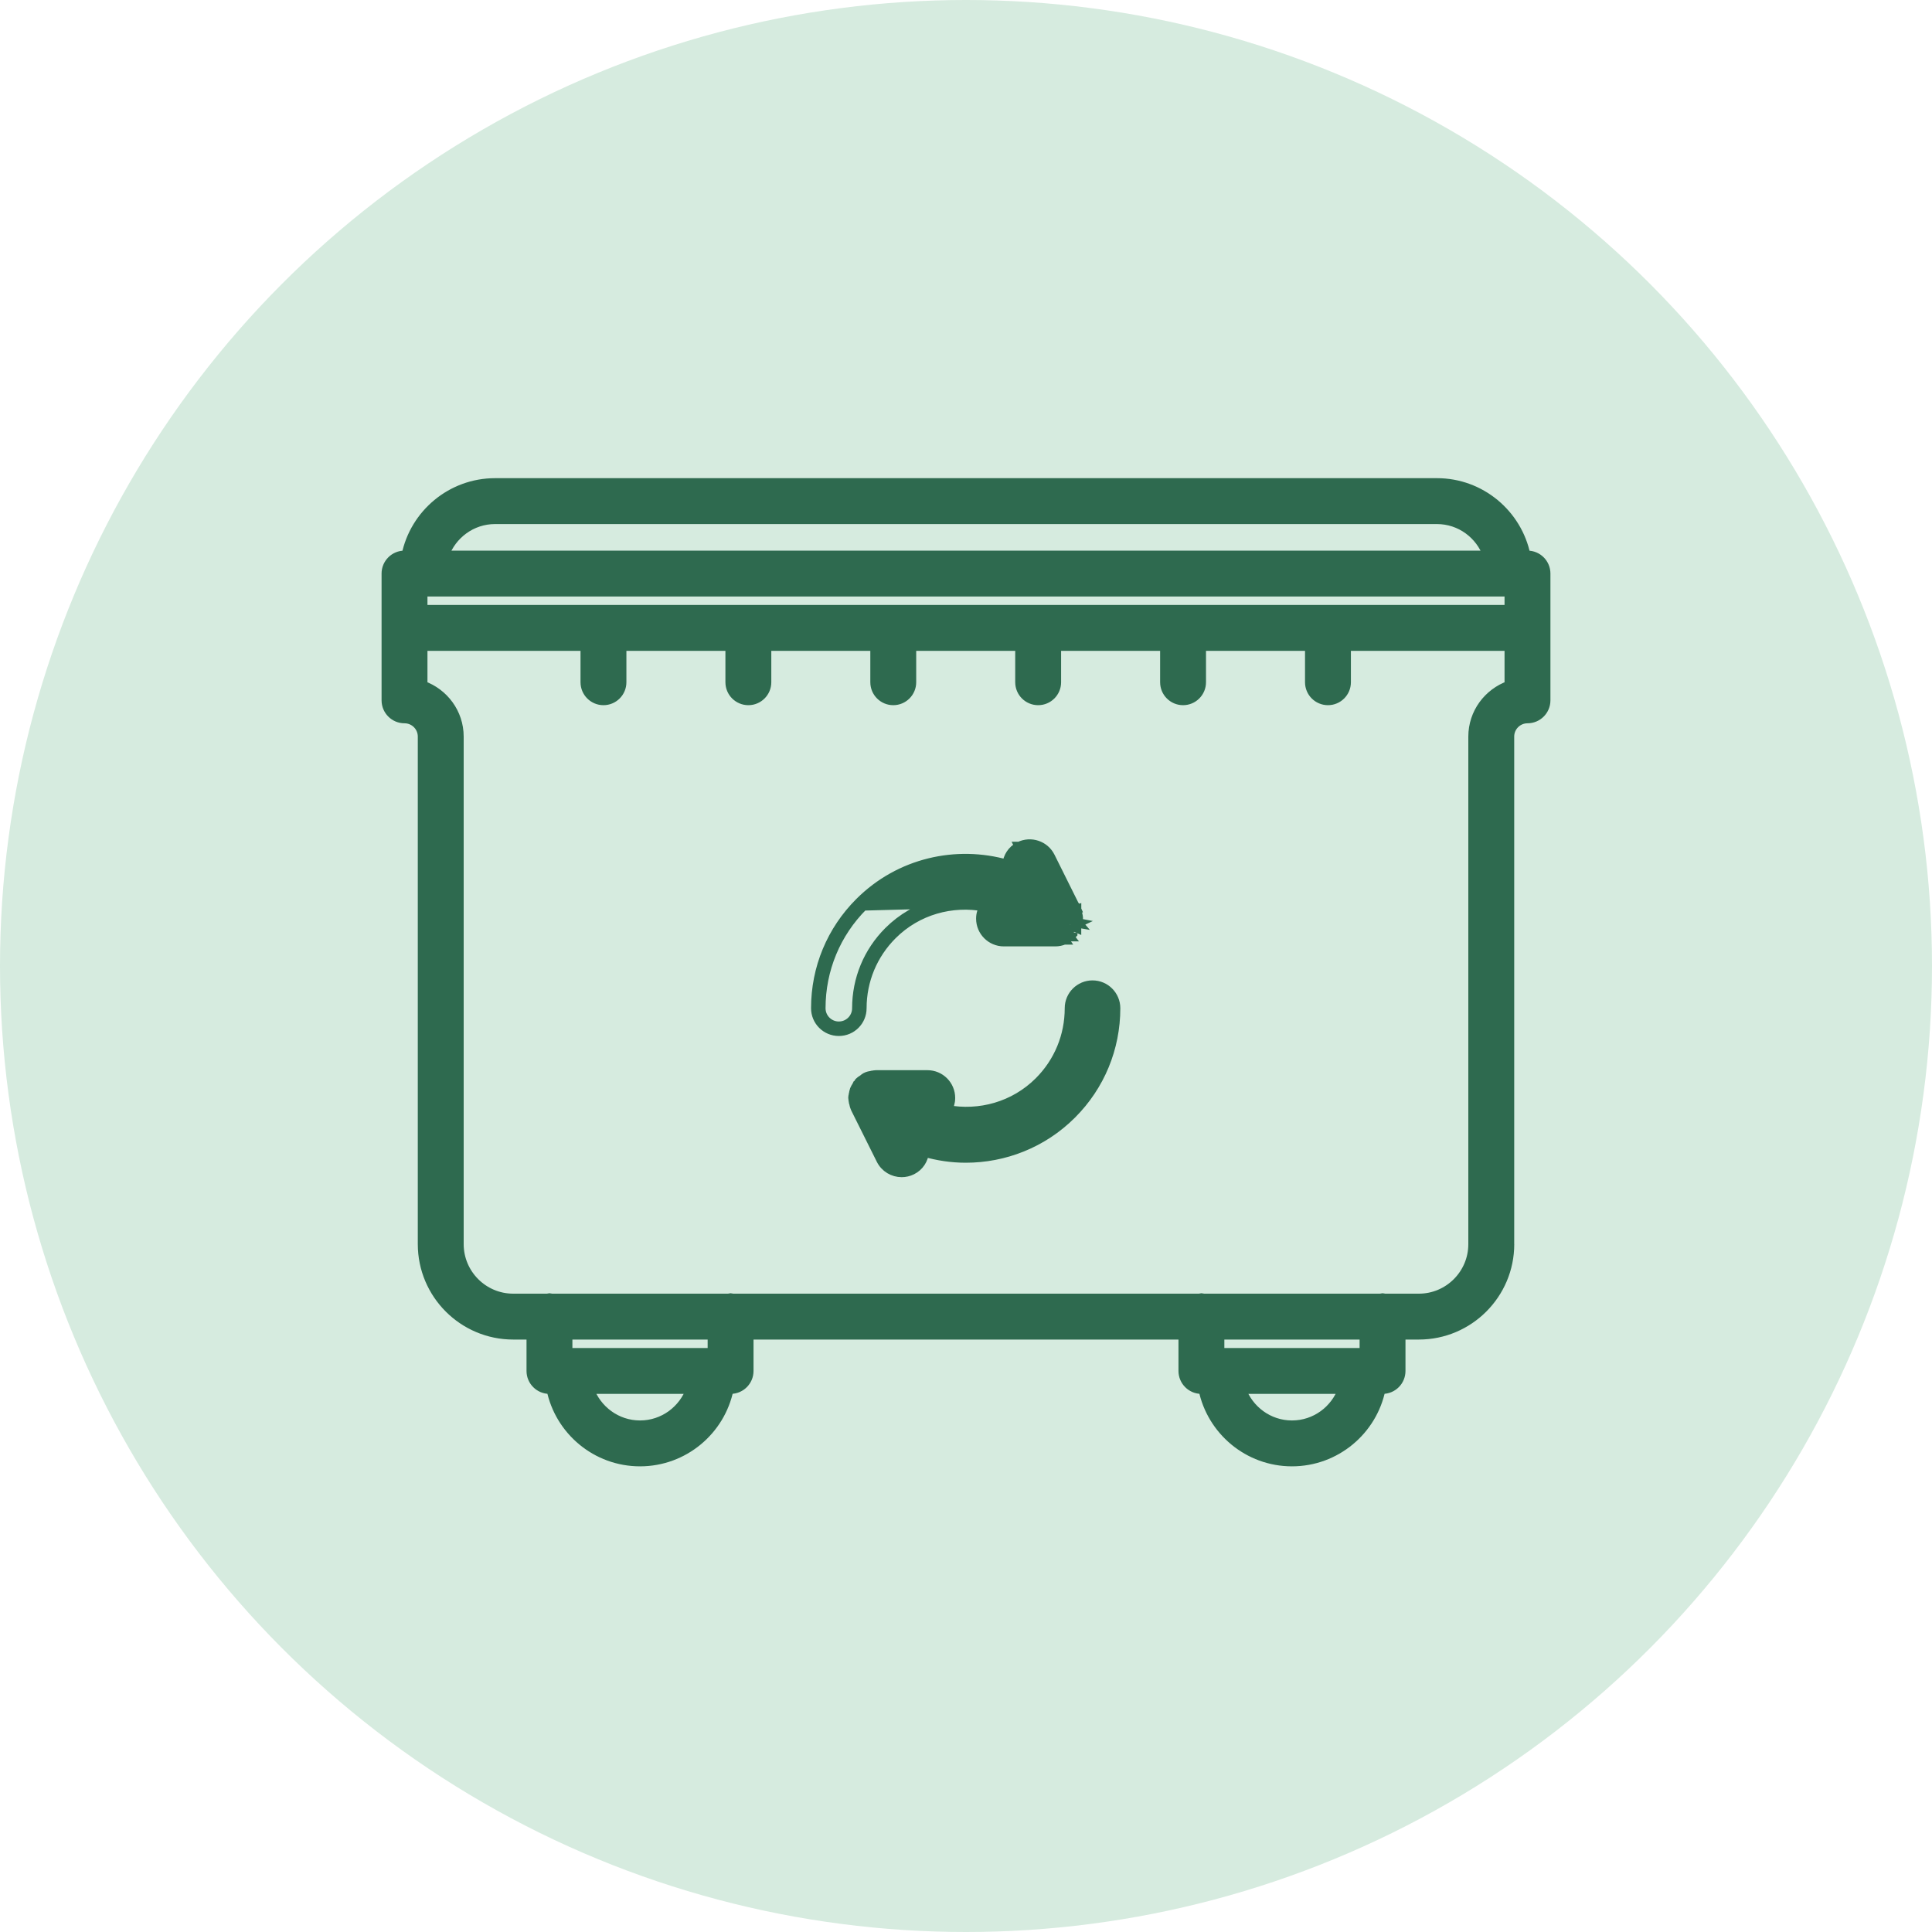
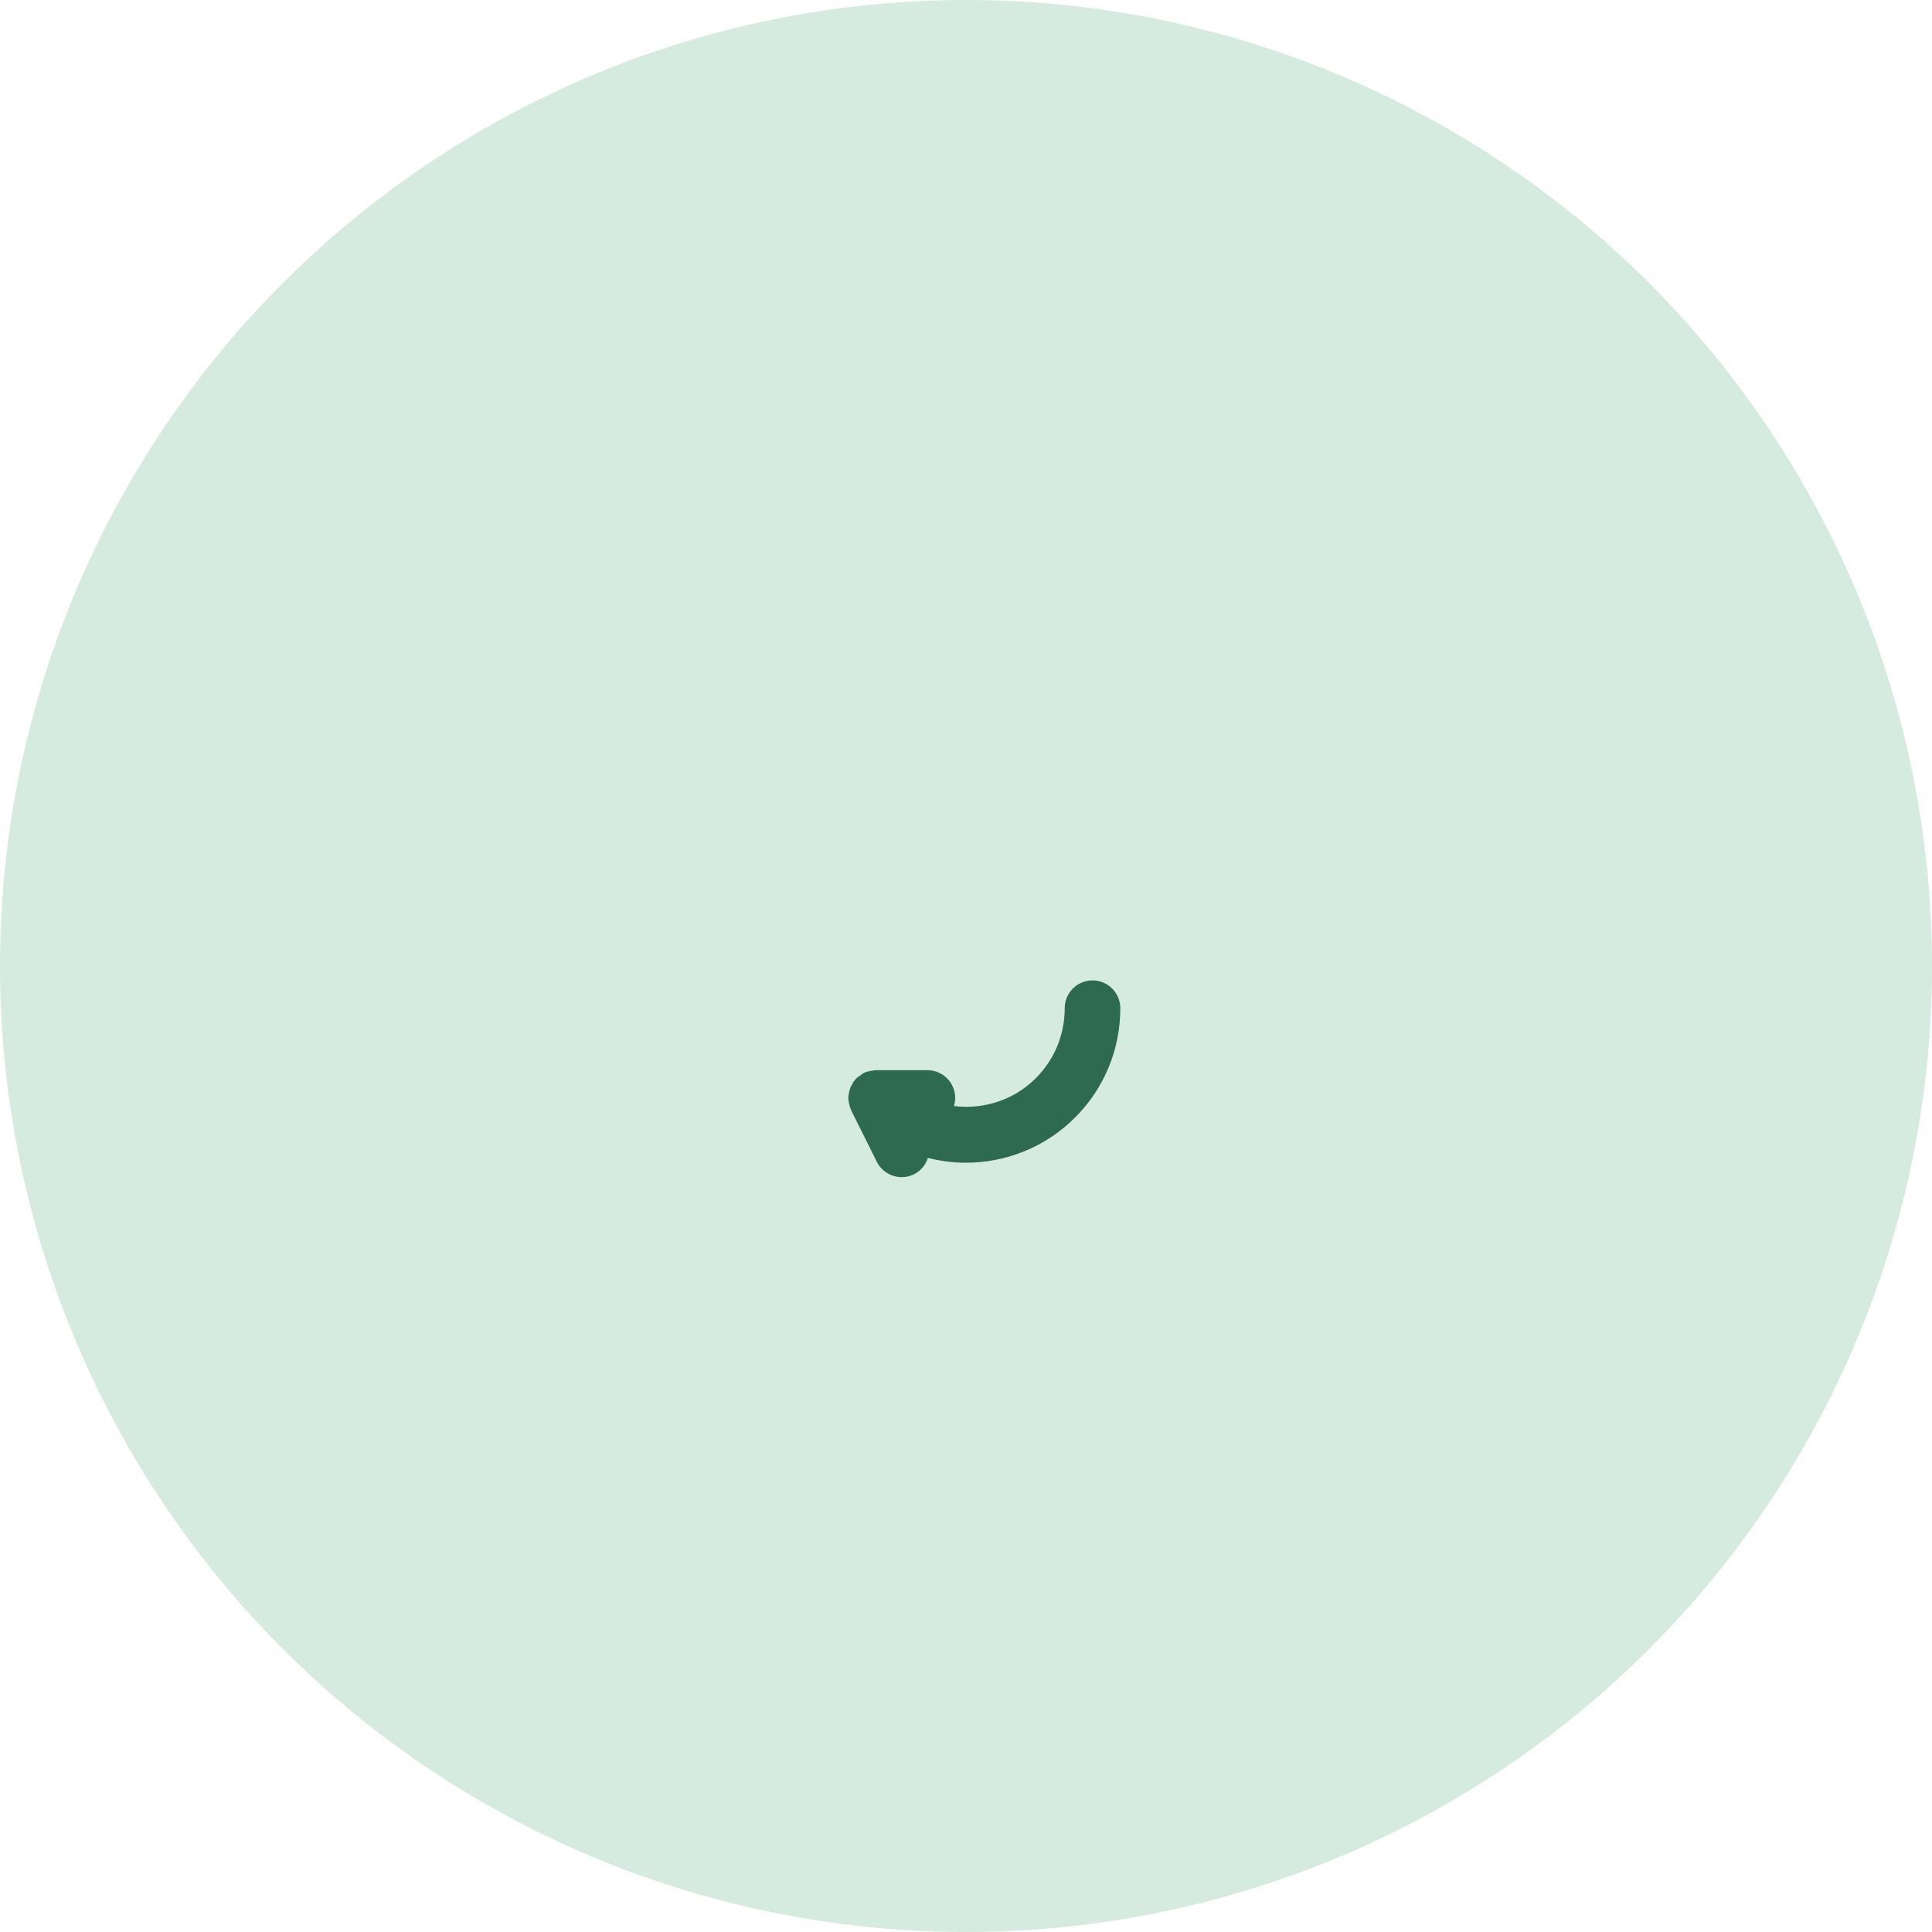
<svg xmlns="http://www.w3.org/2000/svg" width="40" height="40" viewBox="0 0 40 40" fill="none">
  <circle cx="20" cy="20" r="20" fill="#D6EBDF" />
  <mask id="path-2-outside-1_4497_7392" maskUnits="userSpaceOnUse" x="7" y="9" width="26" height="22" fill="black">
    <rect fill="white" x="7" y="9" width="26" height="22" />
-     <path d="M8.375 14.875C8.582 14.875 8.75 15.043 8.75 15.25V25.758C8.75 26.793 9.591 27.634 10.625 27.634H11.001V28.384C11.001 28.591 11.169 28.759 11.376 28.759H11.414C11.588 29.614 12.346 30.259 13.251 30.259C14.156 30.259 14.914 29.614 15.088 28.759H15.126C15.333 28.759 15.501 28.591 15.501 28.384V27.634H24.499V28.384C24.499 28.591 24.667 28.759 24.874 28.759H24.913C25.087 29.614 25.844 30.259 26.749 30.259C27.654 30.259 28.412 29.614 28.586 28.759H28.624C28.832 28.759 28.999 28.591 28.999 28.384V27.634H29.376C30.41 27.634 31.251 26.793 31.251 25.758C31.251 25.757 31.25 25.756 31.25 25.755V15.25C31.25 15.043 31.418 14.875 31.625 14.875C31.832 14.875 32 14.707 32 14.5V13V11.875C32 11.668 31.832 11.5 31.625 11.5H31.587C31.412 10.645 30.655 10 29.75 10H10.25C9.345 10 8.587 10.645 8.413 11.5H8.375C8.168 11.5 8 11.668 8 11.875V13V14.5C8 14.707 8.168 14.875 8.375 14.875ZM31.25 12.25V12.625H8.75V12.25H31.25ZM13.251 29.509C12.763 29.509 12.351 29.194 12.195 28.759H14.307C14.152 29.194 13.739 29.509 13.251 29.509ZM14.751 28.009H11.751V27.634H14.751V28.009ZM26.749 29.509C26.261 29.509 25.849 29.194 25.694 28.759H27.805C27.65 29.194 27.238 29.509 26.749 29.509ZM28.249 28.009H25.249V27.634H28.249V28.009ZM30.5 15.25V25.758C30.5 25.759 30.5 25.76 30.5 25.761C30.499 26.38 29.995 26.884 29.376 26.884H28.668C28.653 26.882 28.64 26.875 28.624 26.875C28.609 26.875 28.596 26.883 28.581 26.884H24.918C24.903 26.882 24.89 26.875 24.874 26.875C24.859 26.875 24.846 26.883 24.831 26.884H15.169C15.154 26.882 15.141 26.875 15.126 26.875C15.11 26.875 15.097 26.883 15.082 26.884H11.42C11.405 26.882 11.392 26.875 11.376 26.875C11.361 26.875 11.348 26.883 11.333 26.884H10.625C10.005 26.884 9.5 26.379 9.5 25.758V15.25C9.5 14.762 9.185 14.349 8.75 14.194V13.375H12.119V14.125C12.119 14.332 12.287 14.5 12.494 14.5C12.701 14.5 12.869 14.332 12.869 14.125V13.375H15.119V14.125C15.119 14.332 15.287 14.5 15.494 14.5C15.701 14.5 15.869 14.332 15.869 14.125V13.375H18.119V14.125C18.119 14.332 18.287 14.5 18.494 14.5C18.701 14.5 18.869 14.332 18.869 14.125V13.375H21.119V14.125C21.119 14.332 21.287 14.5 21.494 14.5C21.701 14.5 21.869 14.332 21.869 14.125V13.375H24.119V14.125C24.119 14.332 24.287 14.5 24.494 14.5C24.701 14.5 24.869 14.332 24.869 14.125V13.375H27.119V14.125C27.119 14.332 27.287 14.5 27.494 14.5C27.701 14.5 27.869 14.332 27.869 14.125V13.375H31.25V14.194C30.815 14.349 30.5 14.762 30.5 15.25ZM10.25 10.75H29.75C30.238 10.75 30.65 11.064 30.805 11.5H9.194C9.35 11.064 9.762 10.75 10.25 10.75Z" />
  </mask>
-   <path d="M8.375 14.875C8.582 14.875 8.75 15.043 8.75 15.25V25.758C8.75 26.793 9.591 27.634 10.625 27.634H11.001V28.384C11.001 28.591 11.169 28.759 11.376 28.759H11.414C11.588 29.614 12.346 30.259 13.251 30.259C14.156 30.259 14.914 29.614 15.088 28.759H15.126C15.333 28.759 15.501 28.591 15.501 28.384V27.634H24.499V28.384C24.499 28.591 24.667 28.759 24.874 28.759H24.913C25.087 29.614 25.844 30.259 26.749 30.259C27.654 30.259 28.412 29.614 28.586 28.759H28.624C28.832 28.759 28.999 28.591 28.999 28.384V27.634H29.376C30.41 27.634 31.251 26.793 31.251 25.758C31.251 25.757 31.25 25.756 31.25 25.755V15.25C31.25 15.043 31.418 14.875 31.625 14.875C31.832 14.875 32 14.707 32 14.5V13V11.875C32 11.668 31.832 11.5 31.625 11.5H31.587C31.412 10.645 30.655 10 29.75 10H10.25C9.345 10 8.587 10.645 8.413 11.5H8.375C8.168 11.5 8 11.668 8 11.875V13V14.5C8 14.707 8.168 14.875 8.375 14.875ZM31.25 12.25V12.625H8.75V12.25H31.25ZM13.251 29.509C12.763 29.509 12.351 29.194 12.195 28.759H14.307C14.152 29.194 13.739 29.509 13.251 29.509ZM14.751 28.009H11.751V27.634H14.751V28.009ZM26.749 29.509C26.261 29.509 25.849 29.194 25.694 28.759H27.805C27.65 29.194 27.238 29.509 26.749 29.509ZM28.249 28.009H25.249V27.634H28.249V28.009ZM30.5 15.25V25.758C30.5 25.759 30.5 25.76 30.5 25.761C30.499 26.38 29.995 26.884 29.376 26.884H28.668C28.653 26.882 28.64 26.875 28.624 26.875C28.609 26.875 28.596 26.883 28.581 26.884H24.918C24.903 26.882 24.89 26.875 24.874 26.875C24.859 26.875 24.846 26.883 24.831 26.884H15.169C15.154 26.882 15.141 26.875 15.126 26.875C15.11 26.875 15.097 26.883 15.082 26.884H11.42C11.405 26.882 11.392 26.875 11.376 26.875C11.361 26.875 11.348 26.883 11.333 26.884H10.625C10.005 26.884 9.5 26.379 9.5 25.758V15.25C9.5 14.762 9.185 14.349 8.75 14.194V13.375H12.119V14.125C12.119 14.332 12.287 14.5 12.494 14.5C12.701 14.5 12.869 14.332 12.869 14.125V13.375H15.119V14.125C15.119 14.332 15.287 14.5 15.494 14.5C15.701 14.5 15.869 14.332 15.869 14.125V13.375H18.119V14.125C18.119 14.332 18.287 14.5 18.494 14.5C18.701 14.5 18.869 14.332 18.869 14.125V13.375H21.119V14.125C21.119 14.332 21.287 14.5 21.494 14.5C21.701 14.5 21.869 14.332 21.869 14.125V13.375H24.119V14.125C24.119 14.332 24.287 14.5 24.494 14.5C24.701 14.5 24.869 14.332 24.869 14.125V13.375H27.119V14.125C27.119 14.332 27.287 14.5 27.494 14.5C27.701 14.5 27.869 14.332 27.869 14.125V13.375H31.25V14.194C30.815 14.349 30.5 14.762 30.5 15.25ZM10.25 10.75H29.75C30.238 10.75 30.65 11.064 30.805 11.5H9.194C9.35 11.064 9.762 10.75 10.25 10.75Z" fill="#2E6A4F" />
-   <path d="M8.375 14.875C8.582 14.875 8.75 15.043 8.75 15.25V25.758C8.75 26.793 9.591 27.634 10.625 27.634H11.001V28.384C11.001 28.591 11.169 28.759 11.376 28.759H11.414C11.588 29.614 12.346 30.259 13.251 30.259C14.156 30.259 14.914 29.614 15.088 28.759H15.126C15.333 28.759 15.501 28.591 15.501 28.384V27.634H24.499V28.384C24.499 28.591 24.667 28.759 24.874 28.759H24.913C25.087 29.614 25.844 30.259 26.749 30.259C27.654 30.259 28.412 29.614 28.586 28.759H28.624C28.832 28.759 28.999 28.591 28.999 28.384V27.634H29.376C30.41 27.634 31.251 26.793 31.251 25.758C31.251 25.757 31.25 25.756 31.25 25.755V15.25C31.25 15.043 31.418 14.875 31.625 14.875C31.832 14.875 32 14.707 32 14.5V13V11.875C32 11.668 31.832 11.5 31.625 11.5H31.587C31.412 10.645 30.655 10 29.75 10H10.25C9.345 10 8.587 10.645 8.413 11.5H8.375C8.168 11.5 8 11.668 8 11.875V13V14.5C8 14.707 8.168 14.875 8.375 14.875ZM31.25 12.25V12.625H8.75V12.25H31.25ZM13.251 29.509C12.763 29.509 12.351 29.194 12.195 28.759H14.307C14.152 29.194 13.739 29.509 13.251 29.509ZM14.751 28.009H11.751V27.634H14.751V28.009ZM26.749 29.509C26.261 29.509 25.849 29.194 25.694 28.759H27.805C27.65 29.194 27.238 29.509 26.749 29.509ZM28.249 28.009H25.249V27.634H28.249V28.009ZM30.5 15.25V25.758C30.5 25.759 30.5 25.76 30.5 25.761C30.499 26.38 29.995 26.884 29.376 26.884H28.668C28.653 26.882 28.64 26.875 28.624 26.875C28.609 26.875 28.596 26.883 28.581 26.884H24.918C24.903 26.882 24.89 26.875 24.874 26.875C24.859 26.875 24.846 26.883 24.831 26.884H15.169C15.154 26.882 15.141 26.875 15.126 26.875C15.11 26.875 15.097 26.883 15.082 26.884H11.42C11.405 26.882 11.392 26.875 11.376 26.875C11.361 26.875 11.348 26.883 11.333 26.884H10.625C10.005 26.884 9.5 26.379 9.5 25.758V15.25C9.5 14.762 9.185 14.349 8.75 14.194V13.375H12.119V14.125C12.119 14.332 12.287 14.5 12.494 14.5C12.701 14.5 12.869 14.332 12.869 14.125V13.375H15.119V14.125C15.119 14.332 15.287 14.5 15.494 14.5C15.701 14.5 15.869 14.332 15.869 14.125V13.375H18.119V14.125C18.119 14.332 18.287 14.5 18.494 14.5C18.701 14.5 18.869 14.332 18.869 14.125V13.375H21.119V14.125C21.119 14.332 21.287 14.5 21.494 14.5C21.701 14.5 21.869 14.332 21.869 14.125V13.375H24.119V14.125C24.119 14.332 24.287 14.5 24.494 14.5C24.701 14.5 24.869 14.332 24.869 14.125V13.375H27.119V14.125C27.119 14.332 27.287 14.5 27.494 14.5C27.701 14.5 27.869 14.332 27.869 14.125V13.375H31.25V14.194C30.815 14.349 30.5 14.762 30.5 15.25ZM10.25 10.75H29.75C30.238 10.75 30.65 11.064 30.805 11.5H9.194C9.35 11.064 9.762 10.75 10.25 10.75Z" stroke="#2E6A4F" stroke-width="0.2" mask="url(#path-2-outside-1_4497_7392)" />
-   <path d="M22.074 19.311C22.079 19.307 22.085 19.304 22.09 19.301C22.099 19.296 22.107 19.291 22.114 19.284L22.058 19.321C22.06 19.32 22.063 19.318 22.065 19.317C22.068 19.315 22.071 19.313 22.074 19.311ZM22.074 19.311L22.133 19.391C22.133 19.391 22.133 19.391 22.133 19.391C22.133 19.391 22.133 19.391 22.133 19.391C22.134 19.391 22.134 19.39 22.135 19.39L22.074 19.311ZM22.194 19.163L22.286 19.204C22.286 19.203 22.286 19.203 22.286 19.203C22.29 19.193 22.293 19.184 22.294 19.18L22.295 19.177L22.295 19.176M22.194 19.163L22.307 19.118C22.307 19.121 22.306 19.125 22.305 19.133C22.303 19.144 22.301 19.159 22.295 19.176M22.194 19.163C22.196 19.16 22.197 19.156 22.198 19.152C22.198 19.15 22.199 19.148 22.199 19.146M22.194 19.163L22.308 19.109L22.21 19.09M22.295 19.176C22.294 19.178 22.294 19.179 22.293 19.181L22.199 19.146M22.295 19.176L22.295 19.176M22.199 19.146L22.295 19.176M22.199 19.146C22.204 19.133 22.206 19.12 22.208 19.107C22.209 19.101 22.209 19.095 22.21 19.09M22.295 19.176L22.295 19.175C22.295 19.175 22.295 19.175 22.295 19.175C22.295 19.175 22.295 19.175 22.295 19.176ZM22.21 19.09C22.211 19.086 22.212 19.082 22.213 19.078C22.218 19.054 22.223 19.03 22.222 19.005M22.21 19.09L22.309 19.107L22.222 19.005M22.222 19.005C22.221 18.994 22.218 18.983 22.215 18.971C22.214 18.965 22.212 18.958 22.211 18.952C22.21 18.945 22.209 18.937 22.208 18.93C22.205 18.911 22.202 18.892 22.194 18.874M22.222 19.005L22.31 19.1C22.315 19.077 22.323 19.04 22.322 19.001L22.322 19.001C22.321 18.982 22.317 18.966 22.315 18.955C22.313 18.95 22.312 18.947 22.312 18.944C22.311 18.94 22.31 18.937 22.309 18.934L22.309 18.933C22.308 18.929 22.308 18.924 22.307 18.917L22.306 18.915C22.306 18.909 22.305 18.902 22.303 18.895C22.3 18.879 22.296 18.858 22.287 18.836M22.194 18.874L22.288 18.84C22.288 18.838 22.287 18.837 22.287 18.836M22.194 18.874C22.193 18.871 22.192 18.87 22.191 18.868C22.189 18.866 22.188 18.864 22.187 18.862L22.28 18.825C22.282 18.83 22.283 18.834 22.284 18.836L22.194 18.874ZM22.287 18.836C22.285 18.83 22.282 18.825 22.279 18.821C22.28 18.823 22.281 18.825 22.281 18.827C22.282 18.831 22.283 18.834 22.284 18.836L22.287 18.835C22.287 18.835 22.287 18.836 22.287 18.836ZM21.106 17.527C21.341 17.411 21.627 17.506 21.743 17.741C21.743 17.741 21.743 17.741 21.743 17.741L22.273 18.806L22.049 19.448C22.048 19.448 22.047 19.449 22.046 19.45C22.041 19.451 22.036 19.453 22.033 19.453C22.032 19.453 22.031 19.454 22.03 19.454L22.032 19.457C22.031 19.457 22.031 19.457 22.031 19.457C21.973 19.481 21.912 19.494 21.849 19.494H21.849H20.784C20.521 19.494 20.309 19.281 20.309 19.019C20.309 18.925 20.337 18.842 20.383 18.771C19.709 18.646 18.991 18.836 18.472 19.354C18.066 19.76 17.842 20.299 17.842 20.874C17.842 21.137 17.63 21.349 17.367 21.349C17.105 21.349 16.892 21.137 16.892 20.874C16.892 20.046 17.215 19.267 17.8 18.683C18.626 17.857 19.803 17.599 20.852 17.9C20.867 17.747 20.954 17.603 21.106 17.527ZM21.106 17.527C21.106 17.527 21.107 17.527 21.107 17.527L21.151 17.617L21.106 17.527C21.106 17.527 21.106 17.527 21.106 17.527ZM21.993 19.364L22.03 19.453L22.016 19.354C22.014 19.355 22.012 19.355 22.011 19.355C22.009 19.356 22.007 19.356 22.006 19.357C22.004 19.358 22.002 19.359 22 19.36C21.998 19.362 21.996 19.363 21.993 19.364ZM21.993 19.364L22.028 19.454M21.993 19.364C21.947 19.384 21.898 19.394 21.849 19.394H21.849H20.784C20.576 19.394 20.409 19.226 20.409 19.019C20.409 18.933 20.44 18.856 20.49 18.794L22.028 19.454M22.028 19.454C22.024 19.455 22.02 19.455 22.022 19.455C22.022 19.455 22.024 19.455 22.028 19.454L22.028 19.454ZM18.401 19.284C18.959 18.727 19.737 18.532 20.456 18.684L17.871 18.753C17.304 19.319 16.992 20.073 16.992 20.874C16.992 21.081 17.16 21.249 17.367 21.249C17.575 21.249 17.742 21.081 17.742 20.874C17.742 20.273 17.976 19.708 18.401 19.284ZM22.196 19.339C22.199 19.336 22.202 19.332 22.205 19.328C22.206 19.327 22.206 19.326 22.207 19.325L22.207 19.324L22.208 19.322C22.208 19.323 22.206 19.326 22.203 19.33L22.123 19.271L22.196 19.339Z" fill="#2E6A4F" stroke="#2E6A4F" stroke-width="0.2" />
  <path d="M18.055 22.371C18.034 22.374 18.012 22.378 17.992 22.386L19.497 22.955C19.546 22.894 19.576 22.817 19.576 22.732C19.576 22.525 19.409 22.357 19.201 22.357H18.146C18.141 22.357 18.137 22.357 18.132 22.358C18.129 22.358 18.126 22.358 18.122 22.358C18.113 22.359 18.103 22.361 18.093 22.364C18.087 22.365 18.081 22.367 18.075 22.368C18.068 22.369 18.061 22.37 18.055 22.371ZM19.604 22.978C19.649 22.908 19.676 22.825 19.676 22.732C19.676 22.469 19.464 22.257 19.201 22.257H18.146C18.137 22.257 18.13 22.258 18.126 22.258L18.118 22.259C18.1 22.259 18.084 22.263 18.075 22.265C18.071 22.266 18.068 22.267 18.066 22.267C18.062 22.268 18.061 22.269 18.058 22.269L18.058 22.269L18.057 22.269C18.055 22.27 18.051 22.27 18.047 22.271C18.026 22.274 17.987 22.28 17.954 22.293L17.954 22.293L17.947 22.297C17.944 22.298 17.941 22.3 17.938 22.301C17.934 22.303 17.928 22.305 17.922 22.308C17.902 22.319 17.888 22.332 17.881 22.338L17.872 22.346C17.872 22.346 17.872 22.346 17.872 22.346L17.864 22.351C17.86 22.354 17.853 22.358 17.846 22.363L17.84 22.367C17.833 22.371 17.817 22.38 17.801 22.396L17.79 22.407L17.788 22.412C17.786 22.415 17.784 22.417 17.783 22.419C17.766 22.44 17.752 22.463 17.744 22.477C17.742 22.48 17.74 22.483 17.739 22.485L17.739 22.485L17.738 22.485C17.737 22.487 17.736 22.49 17.734 22.493C17.724 22.508 17.706 22.536 17.695 22.565L17.695 22.565C17.683 22.597 17.678 22.633 17.675 22.653C17.674 22.657 17.674 22.661 17.673 22.663L17.673 22.663L17.673 22.665C17.673 22.665 17.673 22.665 17.673 22.665C17.673 22.665 17.673 22.666 17.672 22.668L17.669 22.68C17.666 22.69 17.662 22.709 17.662 22.732C17.662 22.743 17.663 22.751 17.664 22.757C17.665 22.757 17.665 22.758 17.665 22.758C17.667 22.786 17.675 22.816 17.679 22.831C17.68 22.834 17.681 22.837 17.681 22.838L17.681 22.838L17.685 22.854L17.685 22.856C17.686 22.861 17.688 22.868 17.689 22.875C17.692 22.888 17.696 22.904 17.703 22.921C17.703 22.921 17.704 22.922 17.704 22.922C17.705 22.928 17.708 22.936 17.713 22.946L18.243 24.009C18.326 24.176 18.494 24.272 18.669 24.272C18.739 24.272 18.812 24.256 18.88 24.222C19.032 24.146 19.119 24.002 19.134 23.849C19.415 23.93 19.704 23.973 19.995 23.973C20.789 23.973 21.583 23.671 22.187 23.067C22.772 22.482 23.095 21.702 23.095 20.873L23.095 20.873C23.094 20.611 22.882 20.398 22.619 20.398C22.357 20.398 22.144 20.611 22.144 20.873C22.144 21.449 21.921 21.989 21.515 22.395C20.996 22.913 20.277 23.103 19.604 22.978Z" fill="#2E6A4F" stroke="#2E6A4F" stroke-width="0.2" />
</svg>